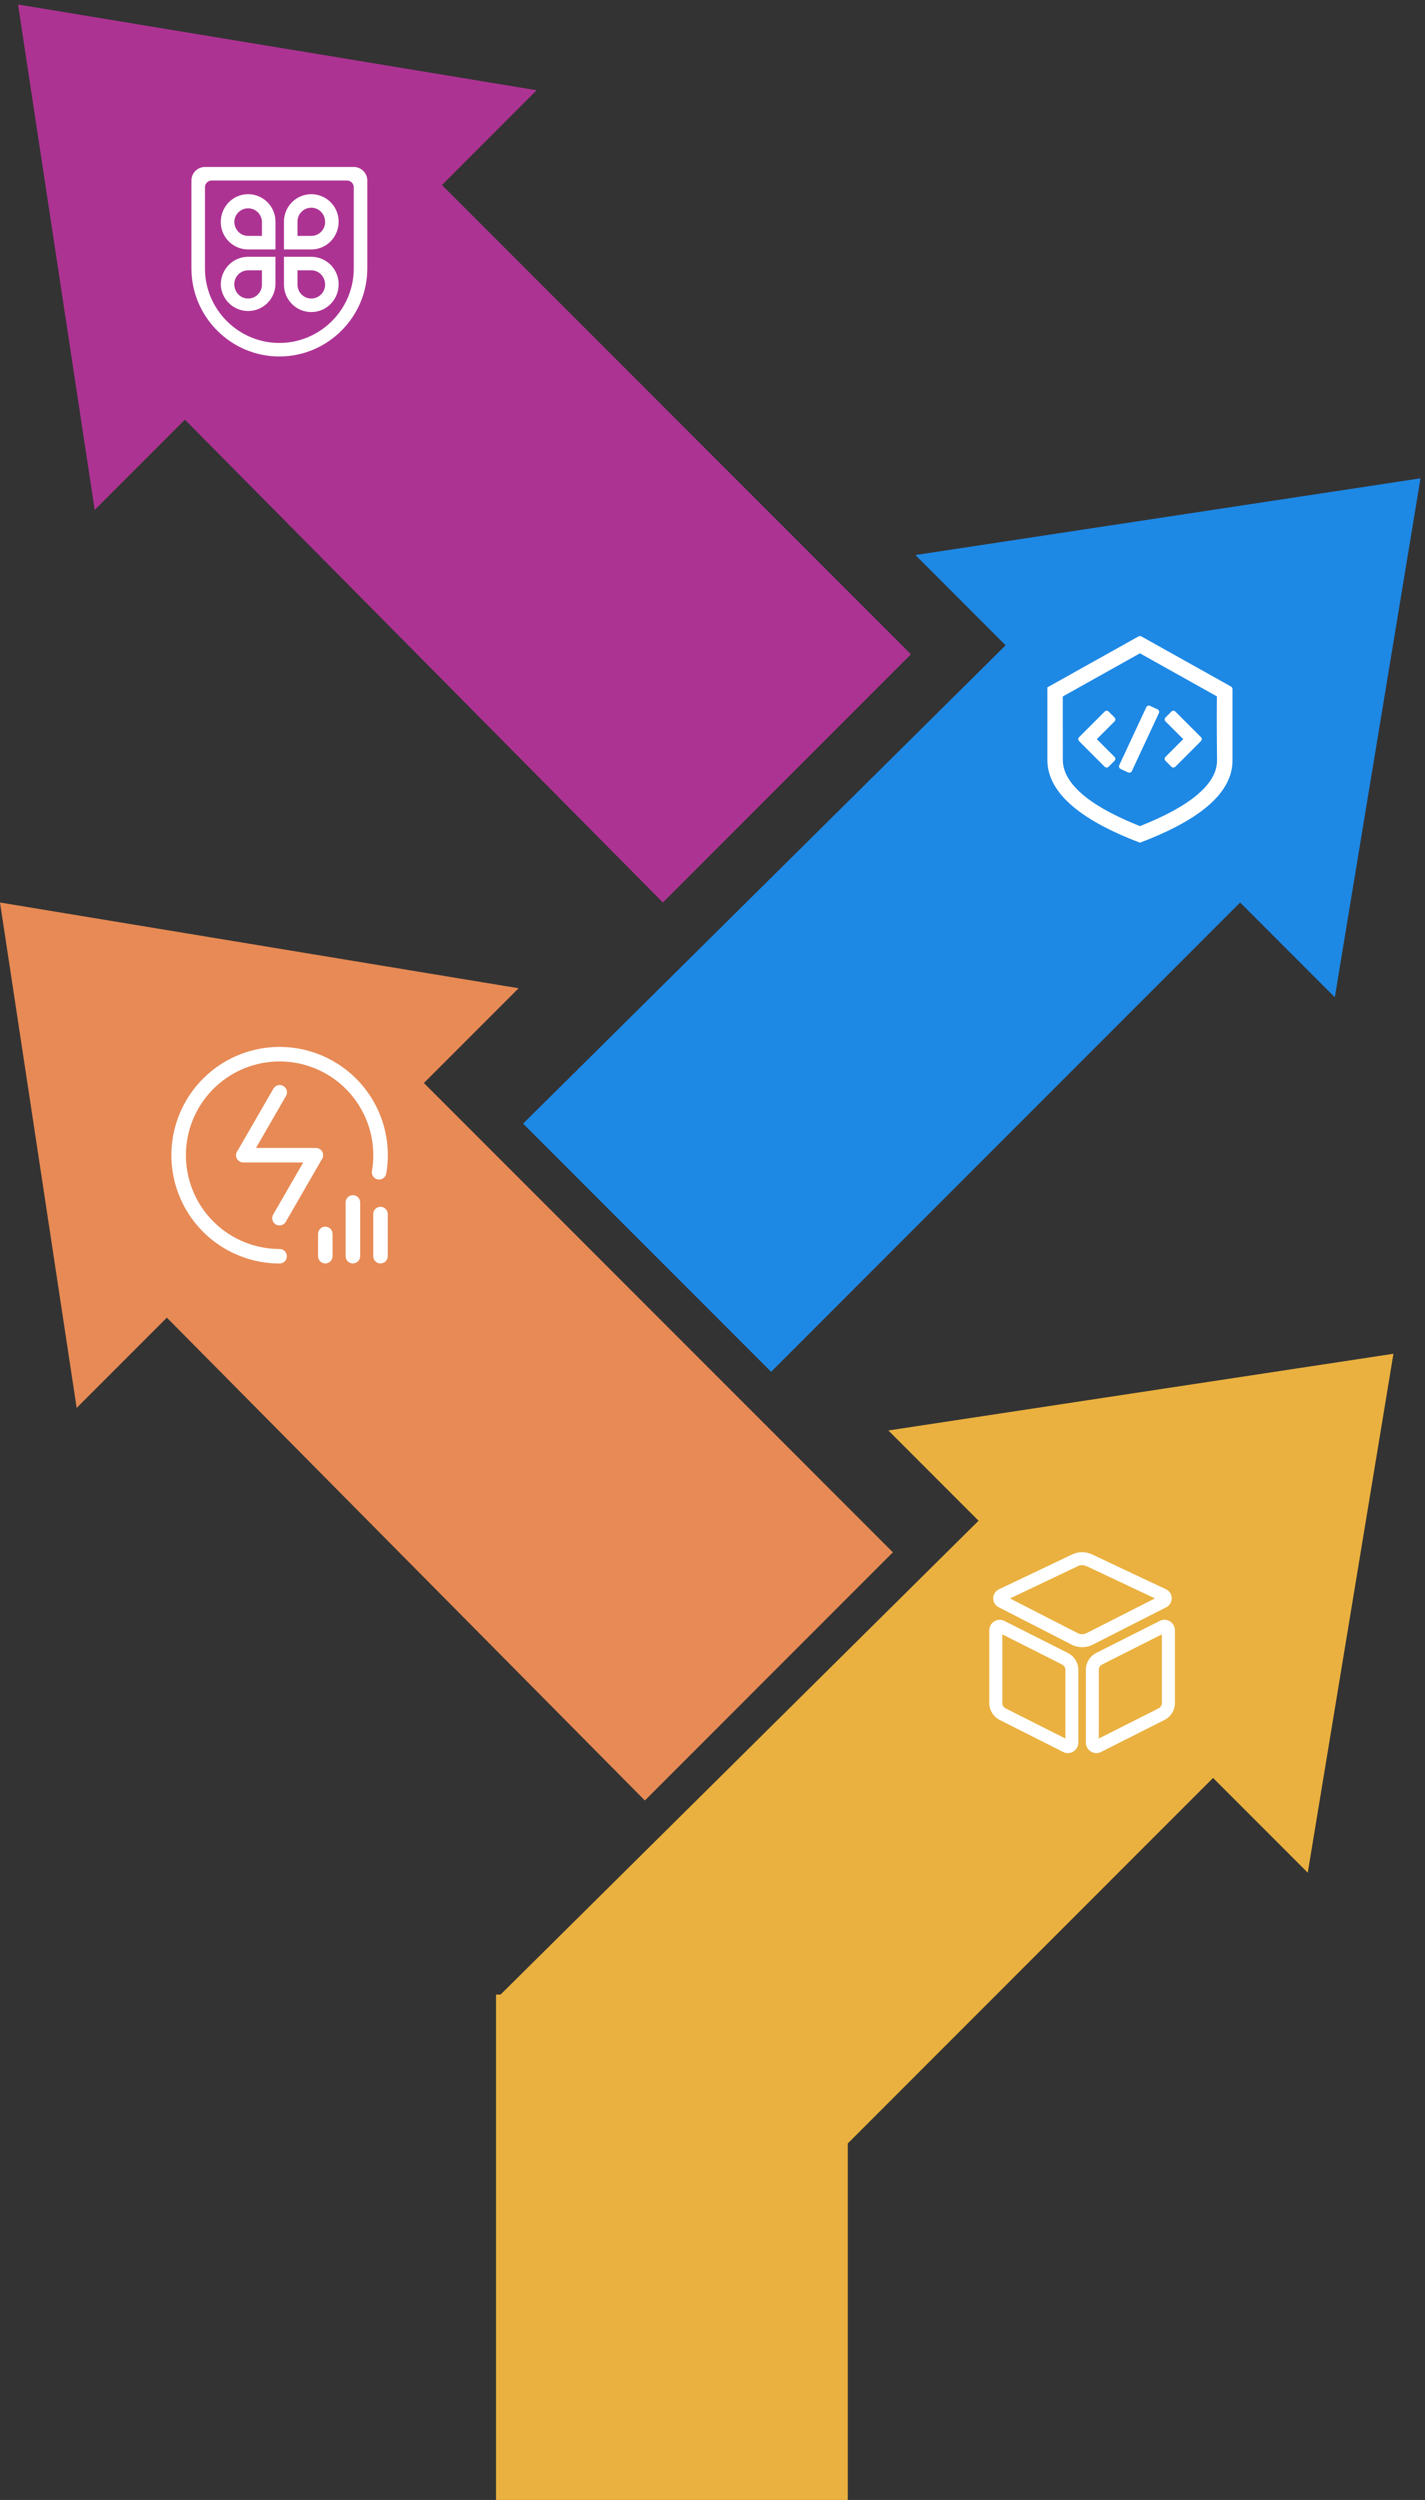
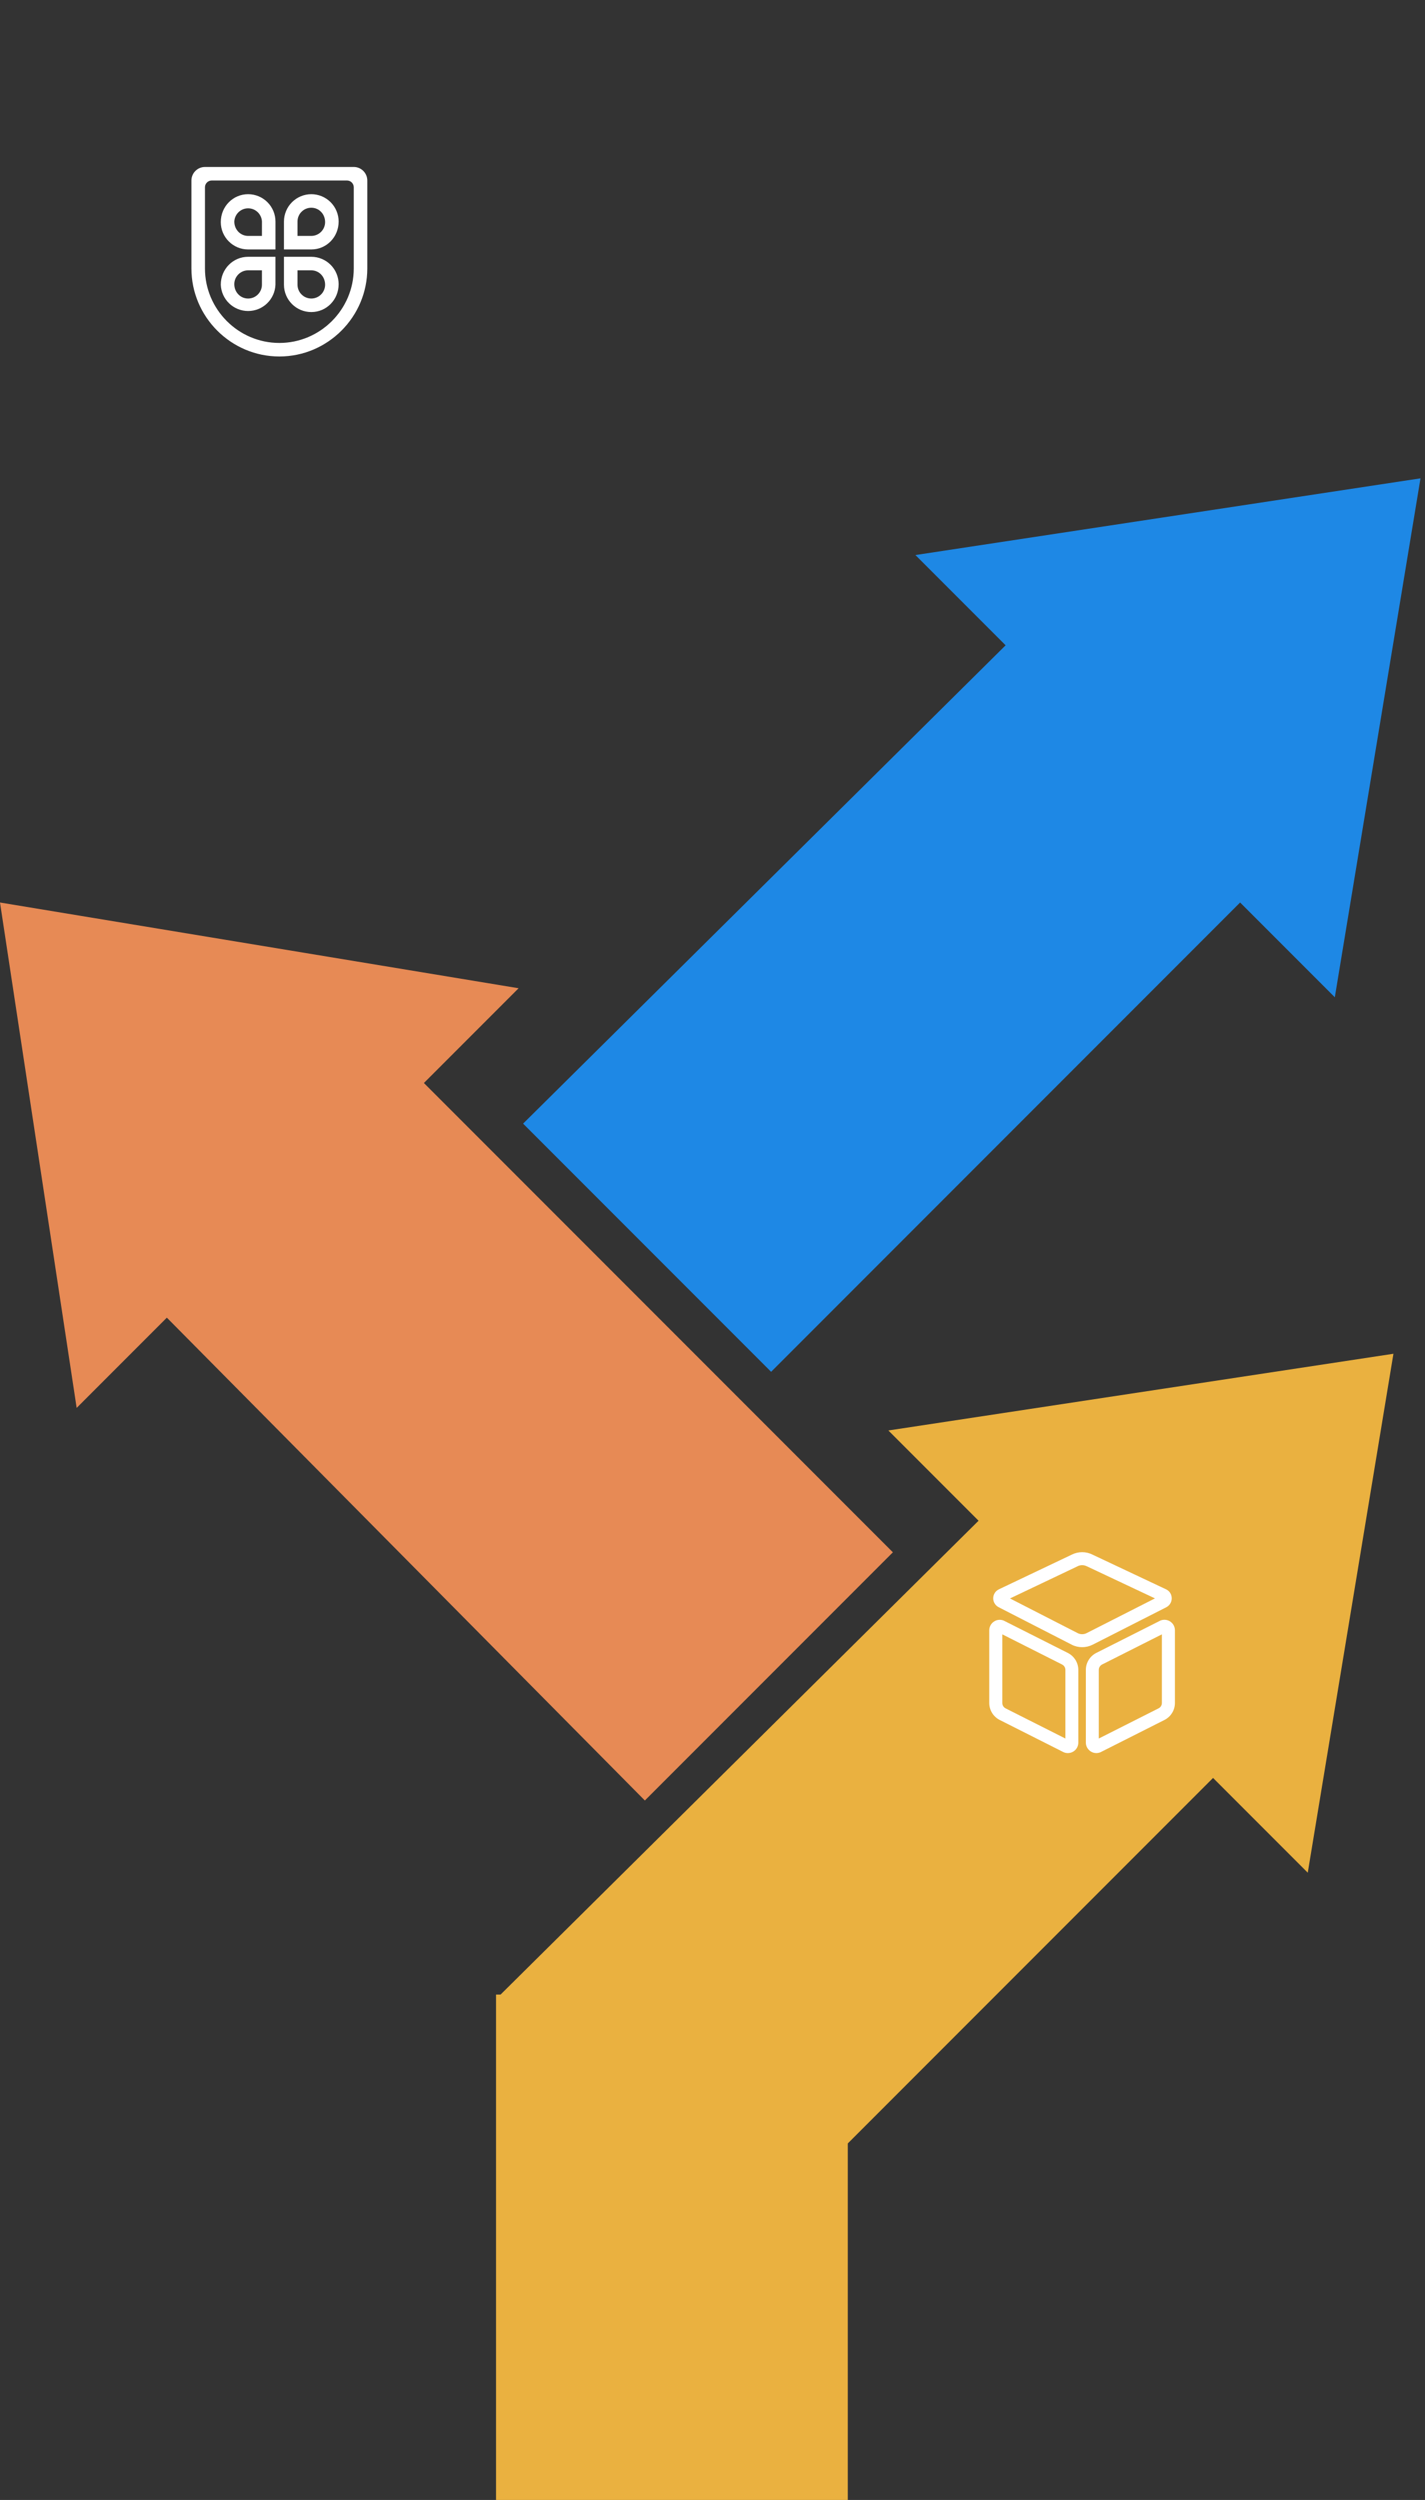
<svg xmlns="http://www.w3.org/2000/svg" width="158" height="277" viewBox="0 0 158 277" fill="none">
  <rect x="0" y="0" width="158" height="277" fill="#333333" stroke="none" />
-   <path d="M101 72.5L73.5 100L20.5 46.5L10.5 56.5L2 0.5L59.5 10L49 20.5L101 72.5Z" fill="#AD3393" />
  <path d="M27.512 21.516C25.841 21.516 24.48 22.876 24.48 24.609C24.48 26.28 25.84 27.64 27.512 27.64H30.544V24.547C30.542 23.744 30.223 22.973 29.654 22.405C29.086 21.837 28.316 21.517 27.512 21.516ZM29.042 26.14H27.512C26.669 26.14 25.98 25.453 25.98 24.547C25.998 24.153 26.167 23.78 26.452 23.507C26.738 23.234 27.117 23.082 27.512 23.082C27.907 23.082 28.286 23.234 28.572 23.507C28.857 23.78 29.026 24.153 29.044 24.547L29.042 26.14ZM34.517 21.516C33.713 21.517 32.943 21.837 32.375 22.405C31.806 22.973 31.487 23.744 31.485 24.547V27.64H34.517C36.188 27.64 37.548 26.28 37.548 24.547C37.547 23.744 37.227 22.973 36.659 22.405C36.091 21.837 35.321 21.517 34.517 21.516ZM34.517 26.14H32.986V24.547C32.986 23.703 33.672 23.016 34.517 23.016C35.361 23.016 36.048 23.703 36.048 24.609C36.048 25.015 35.886 25.404 35.599 25.691C35.312 25.978 34.923 26.139 34.517 26.14ZM24.48 31.546C24.511 32.33 24.843 33.071 25.408 33.615C25.973 34.159 26.727 34.462 27.511 34.462C28.295 34.462 29.049 34.159 29.614 33.615C30.179 33.071 30.512 32.33 30.542 31.546V28.453H27.512C25.841 28.453 24.48 29.812 24.48 31.546ZM29.042 31.546C29.042 32.389 28.355 33.078 27.511 33.078C26.666 33.078 25.979 32.391 25.979 31.485C25.979 30.642 26.666 29.953 27.511 29.953H29.042V31.546ZM34.517 28.453H31.485V31.546C31.485 33.217 32.844 34.578 34.517 34.578C36.19 34.578 37.548 33.219 37.548 31.485C37.547 30.681 37.227 29.911 36.659 29.342C36.091 28.774 35.321 28.454 34.517 28.453ZM34.517 33.078C34.111 33.077 33.722 32.915 33.435 32.628C33.148 32.341 32.986 31.952 32.986 31.546V29.953H34.517C35.36 29.953 36.048 30.64 36.048 31.546C36.048 31.952 35.886 32.341 35.599 32.628C35.312 32.915 34.923 33.077 34.517 33.078Z" fill="white" />
  <path d="M39.225 18.5H22.725C21.9 18.5 21.225 19.175 21.225 20V29.75C21.225 35.112 25.612 39.5 30.975 39.5C36.337 39.5 40.725 35.112 40.725 29.75V20C40.725 19.175 40.05 18.5 39.225 18.5ZM39.225 29.75C39.225 34.288 35.512 38 30.975 38C26.437 38 22.725 34.288 22.725 29.75V20.75C22.725 20.337 23.062 20 23.475 20H38.475C38.887 20 39.225 20.337 39.225 20.75V29.75Z" fill="white" />
  <path d="M85.5 152L58 124.5L111.5 71.5L101.5 61.5L157.5 53L148 110.5L137.5 100L85.5 152Z" fill="#1E88E5" />
-   <path d="M126.56 70.52L136.479 76.063C136.533 76.092 136.578 76.135 136.609 76.188C136.64 76.24 136.657 76.3 136.657 76.361V84.206C136.695 87.72 133.273 90.775 126.392 93.371C119.559 90.775 116.138 87.72 116.129 84.206V76.163L126.226 70.52C126.277 70.492 126.335 70.477 126.393 70.477C126.452 70.477 126.509 70.492 126.56 70.52ZM126.392 72.389L117.838 77.171L117.836 78.51L117.843 84.203C117.849 86.651 120.439 89.103 125.967 91.362L126.395 91.534L126.484 91.499C132.167 89.249 134.863 86.807 134.941 84.372L134.942 84.227L134.923 82.044C134.918 81.395 134.915 80.746 134.914 80.096V79.043L134.926 77.159L126.392 72.39V72.389ZM127.508 78.208L128.347 78.599C128.383 78.616 128.417 78.64 128.444 78.67C128.472 78.7 128.493 78.735 128.507 78.773C128.521 78.811 128.527 78.851 128.525 78.892C128.524 78.933 128.514 78.972 128.497 79.009L125.497 85.441C125.462 85.515 125.399 85.573 125.323 85.6C125.246 85.629 125.161 85.625 125.087 85.59L124.248 85.2C124.211 85.182 124.178 85.158 124.151 85.128C124.123 85.098 124.102 85.063 124.088 85.025C124.074 84.987 124.068 84.947 124.07 84.906C124.072 84.865 124.081 84.826 124.099 84.789L127.099 78.357C127.133 78.283 127.196 78.226 127.273 78.198C127.349 78.17 127.434 78.173 127.508 78.208ZM122.921 78.842L123.576 79.497C123.605 79.526 123.627 79.56 123.643 79.597C123.659 79.635 123.667 79.675 123.667 79.716C123.667 79.756 123.659 79.796 123.643 79.834C123.627 79.871 123.605 79.905 123.576 79.934L121.611 81.9L123.574 83.865C123.632 83.923 123.664 84.001 123.664 84.083C123.664 84.165 123.632 84.243 123.574 84.301L122.919 84.955C122.861 85.013 122.783 85.046 122.701 85.046C122.619 85.046 122.541 85.013 122.483 84.955L119.647 82.119C119.618 82.09 119.595 82.056 119.579 82.018C119.564 81.98 119.556 81.939 119.556 81.898C119.556 81.858 119.564 81.817 119.58 81.779C119.597 81.742 119.62 81.708 119.649 81.679L122.486 78.842C122.544 78.784 122.622 78.752 122.704 78.752C122.786 78.752 122.864 78.784 122.922 78.842H122.921ZM130.321 78.842L133.158 81.679C133.187 81.708 133.21 81.743 133.225 81.78C133.241 81.818 133.248 81.859 133.248 81.9C133.248 81.941 133.239 81.981 133.223 82.019C133.207 82.056 133.184 82.09 133.154 82.119L130.318 84.956C130.26 85.014 130.182 85.046 130.1 85.046C130.018 85.046 129.94 85.014 129.882 84.956L129.227 84.301C129.198 84.272 129.175 84.239 129.16 84.201C129.144 84.163 129.136 84.123 129.136 84.083C129.136 84.042 129.144 84.002 129.16 83.964C129.175 83.927 129.198 83.893 129.227 83.864L131.194 81.898L129.229 79.933C129.172 79.875 129.139 79.797 129.139 79.715C129.139 79.633 129.172 79.555 129.229 79.497L129.884 78.842C129.913 78.813 129.947 78.79 129.985 78.775C130.022 78.759 130.062 78.751 130.103 78.751C130.144 78.751 130.184 78.759 130.221 78.775C130.259 78.79 130.293 78.813 130.321 78.842H130.321Z" fill="white" />
  <path d="M99 172L71.5 199.5L18.5 146L8.5 156L0 100L57.5 109.5L47 120L99 172Z" fill="#E78A55" />
  <g clip-path="url(#clip0_967_1276)">
-     <path d="M42.833 130.008H42.831V130.01C42.815 130.117 42.776 130.221 42.719 130.314C42.661 130.406 42.585 130.486 42.496 130.549C42.407 130.611 42.305 130.655 42.199 130.677C42.092 130.7 41.981 130.7 41.874 130.678C41.768 130.657 41.666 130.614 41.576 130.552C41.486 130.49 41.41 130.41 41.352 130.318C41.294 130.226 41.255 130.123 41.238 130.015C41.22 129.907 41.225 129.797 41.252 129.691C41.598 127.592 41.292 125.438 40.374 123.519C39.457 121.6 37.973 120.009 36.122 118.961C34.271 117.912 32.143 117.457 30.025 117.657C27.908 117.857 25.902 118.702 24.281 120.078C22.659 121.454 21.498 123.295 20.956 125.352C20.414 127.409 20.516 129.582 21.249 131.579C21.982 133.576 23.31 135.3 25.054 136.518C26.798 137.735 28.874 138.389 31.001 138.389C31.214 138.389 31.419 138.474 31.57 138.625C31.721 138.776 31.806 138.981 31.806 139.194C31.806 139.408 31.721 139.613 31.57 139.764C31.419 139.915 31.214 140 31.001 140H30.978C28.52 139.995 26.122 139.235 24.11 137.823C22.098 136.412 20.567 134.416 19.726 132.106C18.885 129.796 18.774 127.283 19.407 124.908C20.041 122.532 21.388 120.409 23.268 118.825C25.148 117.24 27.469 116.271 29.917 116.049C32.365 115.827 34.823 116.362 36.957 117.582C39.091 118.802 40.799 120.648 41.85 122.87C42.901 125.093 43.244 127.584 42.833 130.008ZM35.833 128C35.833 128.182 35.771 128.359 35.657 128.501L31.684 135.384C31.577 135.569 31.401 135.704 31.195 135.759C30.988 135.814 30.768 135.785 30.583 135.678C30.398 135.571 30.263 135.395 30.208 135.189C30.153 134.982 30.182 134.763 30.289 134.578L33.621 128.806H27.004C26.972 128.806 26.942 128.806 26.911 128.803C26.764 128.792 26.623 128.74 26.503 128.654C26.383 128.568 26.29 128.45 26.232 128.314C26.174 128.178 26.156 128.029 26.177 127.883C26.199 127.737 26.26 127.6 26.354 127.486L30.316 120.624C30.369 120.532 30.439 120.452 30.523 120.388C30.607 120.323 30.703 120.276 30.805 120.249C30.908 120.221 31.014 120.215 31.119 120.228C31.224 120.242 31.325 120.277 31.417 120.33C31.508 120.383 31.589 120.453 31.653 120.537C31.717 120.621 31.765 120.717 31.792 120.819C31.819 120.921 31.826 121.028 31.812 121.133C31.799 121.238 31.764 121.339 31.711 121.43L28.383 127.195H35.028C35.473 127.195 35.833 127.555 35.833 128ZM36.068 135.917C36.513 135.917 36.874 136.278 36.874 136.723V139.187C36.874 139.401 36.789 139.606 36.638 139.757C36.487 139.908 36.282 139.993 36.069 139.993C35.855 139.993 35.65 139.908 35.499 139.757C35.348 139.606 35.263 139.401 35.263 139.187V136.723C35.263 136.278 35.623 135.917 36.068 135.917ZM39.129 132.427C39.574 132.427 39.935 132.787 39.935 133.232V139.187C39.935 139.401 39.85 139.606 39.699 139.757C39.548 139.908 39.343 139.993 39.13 139.993C38.916 139.993 38.711 139.908 38.56 139.757C38.409 139.606 38.324 139.401 38.324 139.187V133.232C38.324 132.787 38.684 132.427 39.129 132.427ZM42.19 133.715C42.634 133.715 42.994 134.077 42.994 134.522V139.187C42.994 139.401 42.91 139.605 42.759 139.756C42.608 139.907 42.403 139.992 42.19 139.992C41.976 139.992 41.771 139.907 41.62 139.756C41.469 139.605 41.385 139.401 41.385 139.187V134.522C41.385 134.077 41.745 133.715 42.19 133.715Z" fill="white" />
-   </g>
+     </g>
  <path fill-rule="evenodd" clip-rule="evenodd" d="M94 237.5V277H55L55 221.5L55 221H55.505L108.5 168.5L98.5 158.5L154.5 150L145 207.5L134.5 197L94 237.5Z" fill="#EAB140" />
-   <path d="M119.988 182.511C119.592 182.511 119.19 182.421 118.83 182.235L110.73 178.083C110.358 177.891 110.124 177.513 110.124 177.099C110.124 176.679 110.358 176.301 110.73 176.115C110.736 176.109 110.742 176.109 110.748 176.103L118.836 172.257C119.55 171.897 120.408 171.891 121.122 172.251L129.294 176.103C129.3 176.103 129.306 176.109 129.312 176.109C129.69 176.301 129.918 176.679 129.918 177.099C129.918 177.519 129.684 177.897 129.312 178.089L121.14 182.241C120.774 182.421 120.384 182.511 119.988 182.511ZM119.484 180.951C119.796 181.113 120.174 181.113 120.486 180.951L128.058 177.105L120.504 173.547C120.498 173.547 120.492 173.541 120.486 173.541C120.174 173.385 119.796 173.385 119.484 173.541C119.478 173.547 119.472 173.547 119.466 173.553L111.984 177.111L119.484 180.951ZM118.398 194.247C118.23 194.247 118.062 194.211 117.906 194.139C117.9 194.133 117.894 194.133 117.888 194.127L110.892 190.599C110.16 190.251 109.686 189.507 109.686 188.697V180.645C109.686 180.243 109.89 179.877 110.226 179.661C110.562 179.445 110.982 179.421 111.342 179.589C111.348 179.595 111.354 179.595 111.36 179.601L118.356 183.129C119.088 183.477 119.562 184.221 119.562 185.031V193.083C119.562 193.485 119.358 193.851 119.022 194.067C118.836 194.187 118.62 194.247 118.398 194.247ZM111.132 181.089V188.697C111.132 188.955 111.282 189.189 111.516 189.297C111.522 189.303 111.528 189.303 111.534 189.309L118.128 192.633V185.025C118.128 184.767 117.978 184.533 117.744 184.425C117.738 184.419 117.732 184.419 117.726 184.413L111.132 181.089ZM121.56 194.247C121.344 194.247 121.122 194.187 120.936 194.061C120.6 193.845 120.396 193.479 120.396 193.077V185.025C120.396 184.215 120.87 183.471 121.602 183.123L128.598 179.595C128.604 179.589 128.61 179.589 128.616 179.583C128.976 179.415 129.396 179.445 129.732 179.655C130.068 179.871 130.272 180.237 130.272 180.639V188.697C130.272 189.507 129.798 190.251 129.066 190.599L122.07 194.127C122.064 194.133 122.058 194.133 122.052 194.139C121.89 194.211 121.722 194.247 121.56 194.247ZM128.826 181.089L122.232 184.413C122.226 184.419 122.22 184.419 122.214 184.425C121.98 184.533 121.83 184.767 121.83 185.025V192.633L128.424 189.309C128.43 189.303 128.436 189.303 128.442 189.297C128.676 189.189 128.826 188.955 128.826 188.697V181.089Z" fill="white" />
+   <path d="M119.988 182.511C119.592 182.511 119.19 182.421 118.83 182.235L110.73 178.083C110.358 177.891 110.124 177.513 110.124 177.099C110.124 176.679 110.358 176.301 110.73 176.115C110.736 176.109 110.742 176.109 110.748 176.103L118.836 172.257C119.55 171.897 120.408 171.891 121.122 172.251L129.294 176.103C129.3 176.103 129.306 176.109 129.312 176.109C129.69 176.301 129.918 176.679 129.918 177.099C129.918 177.519 129.684 177.897 129.312 178.089L121.14 182.241C120.774 182.421 120.384 182.511 119.988 182.511ZM119.484 180.951C119.796 181.113 120.174 181.113 120.486 180.951L128.058 177.105L120.504 173.547C120.498 173.547 120.492 173.541 120.486 173.541C120.174 173.385 119.796 173.385 119.484 173.541C119.478 173.547 119.472 173.547 119.466 173.553L111.984 177.111L119.484 180.951ZM118.398 194.247C118.23 194.247 118.062 194.211 117.906 194.139C117.9 194.133 117.894 194.133 117.888 194.127L110.892 190.599C110.16 190.251 109.686 189.507 109.686 188.697V180.645C109.686 180.243 109.89 179.877 110.226 179.661C110.562 179.445 110.982 179.421 111.342 179.589C111.348 179.595 111.354 179.595 111.36 179.601L118.356 183.129C119.088 183.477 119.562 184.221 119.562 185.031V193.083C119.562 193.485 119.358 193.851 119.022 194.067C118.836 194.187 118.62 194.247 118.398 194.247ZM111.132 181.089V188.697C111.132 188.955 111.282 189.189 111.516 189.297C111.522 189.303 111.528 189.303 111.534 189.309L118.128 192.633V185.025C118.128 184.767 117.978 184.533 117.744 184.425C117.738 184.419 117.732 184.419 117.726 184.413L111.132 181.089ZM121.56 194.247C121.344 194.247 121.122 194.187 120.936 194.061C120.6 193.845 120.396 193.479 120.396 193.077V185.025C120.396 184.215 120.87 183.471 121.602 183.123L128.598 179.595C128.604 179.589 128.61 179.589 128.616 179.583C128.976 179.415 129.396 179.445 129.732 179.655C130.068 179.871 130.272 180.237 130.272 180.639V188.697C130.272 189.507 129.798 190.251 129.066 190.599L122.07 194.127C122.064 194.133 122.058 194.133 122.052 194.139C121.89 194.211 121.722 194.247 121.56 194.247ZM128.826 181.089L122.232 184.413C122.226 184.419 122.22 184.419 122.214 184.425C121.98 184.533 121.83 184.767 121.83 185.025V192.633C128.43 189.303 128.436 189.303 128.442 189.297C128.676 189.189 128.826 188.955 128.826 188.697V181.089Z" fill="white" />
  <defs>
    <clipPath id="clip0_967_1276">
      <rect width="24" height="24" fill="white" transform="translate(19 116)" />
    </clipPath>
  </defs>
</svg>